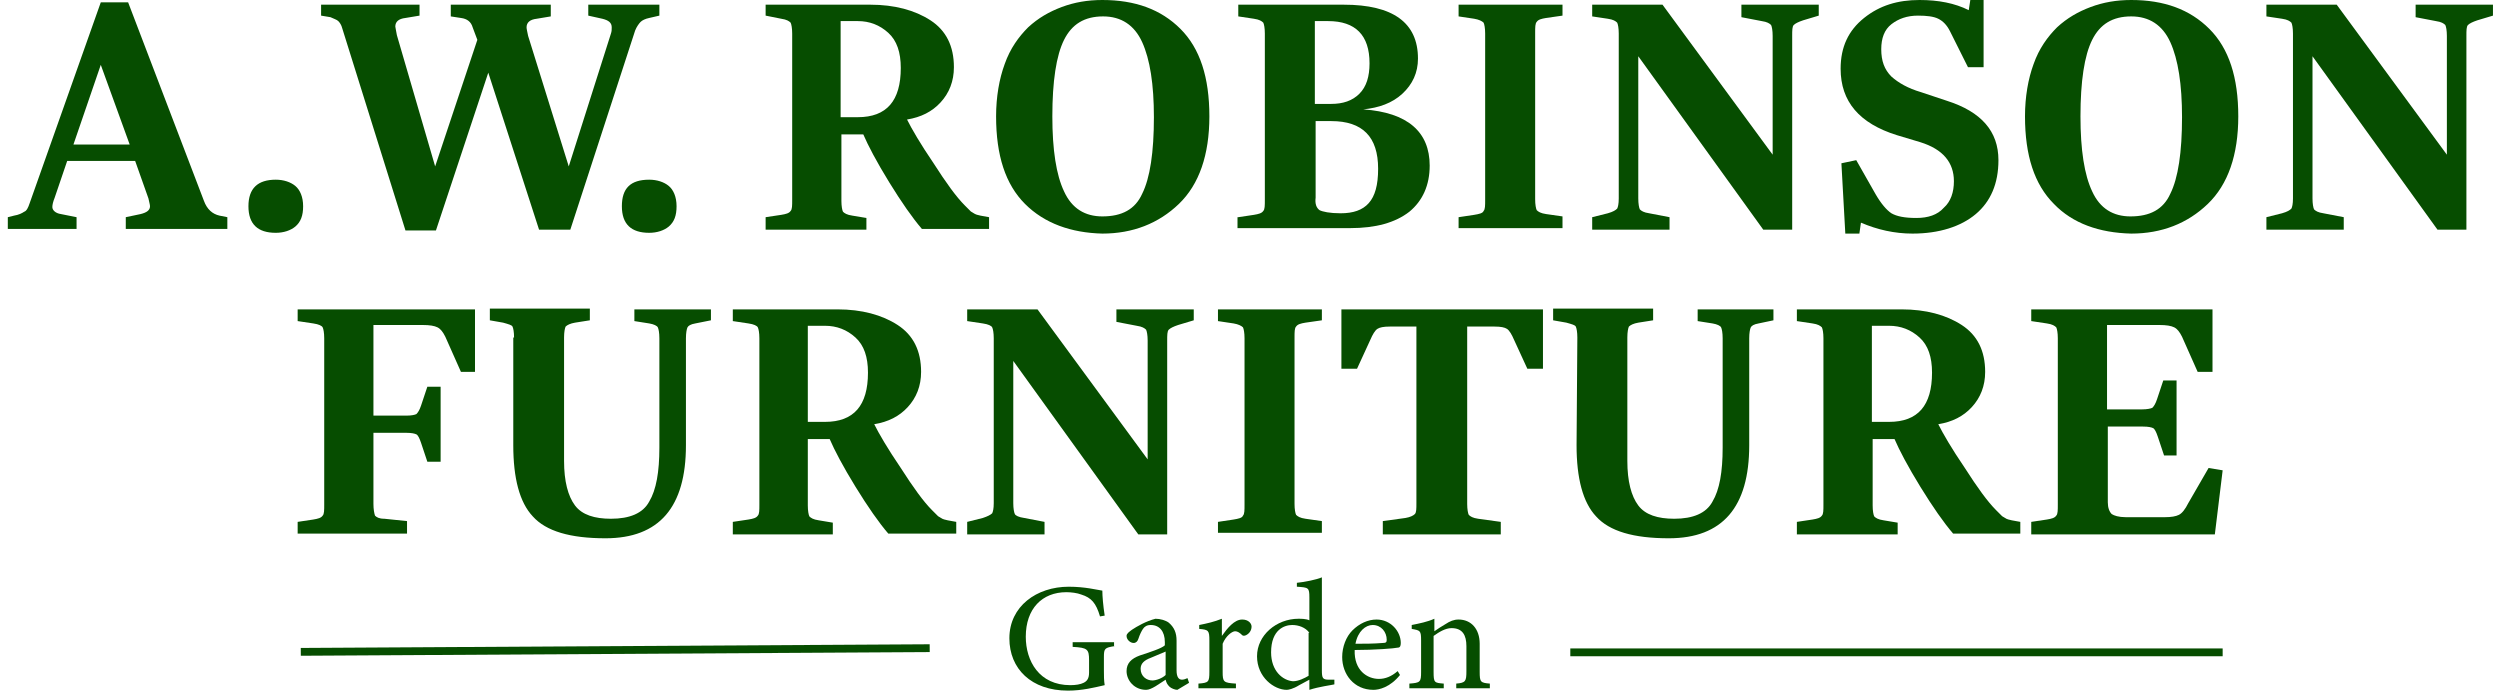
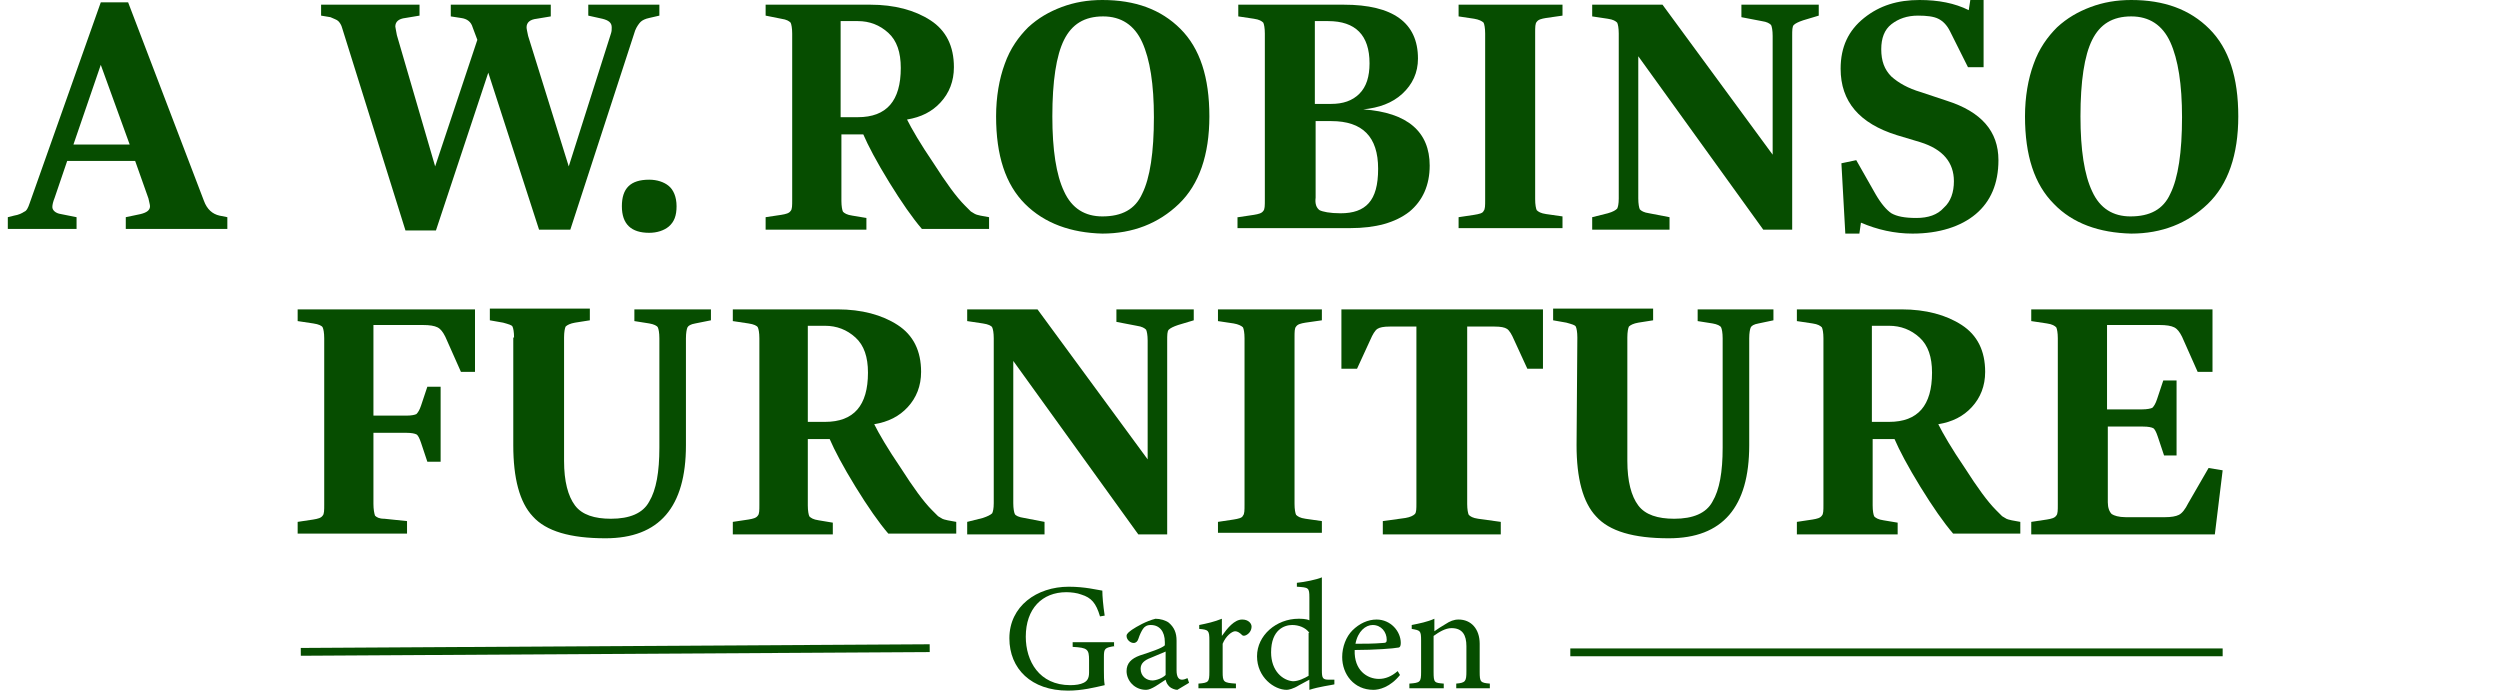
<svg xmlns="http://www.w3.org/2000/svg" version="1.1" id="Layer_1" x="0px" y="0px" viewBox="0 0 320 89" style="enable-background:new 0 0 320 89;" xml:space="preserve">
  <style type="text/css">
	.st0{fill:#064D00;}
</style>
  <path class="st0" d="M1,27.8l0.8-0.2c0.6-0.1,1-0.3,1.3-0.5C3.4,27,3.6,26.6,3.8,26l9.1-25.7h3.5l9.7,25.4c0.4,1.1,1.1,1.7,2,1.9  l1,0.2v1.5h-13v-1.5l1.9-0.4c0.8-0.2,1.2-0.5,1.2-1c0-0.2-0.1-0.5-0.2-1l-1.7-4.8H8.6L7,25.3c-0.2,0.5-0.3,0.9-0.3,1.2  c0,0.4,0.4,0.8,1.1,0.9l2,0.4v1.5H1V27.8z M16.6,18.5L12.9,8.3L9.4,18.5H16.6z" />
-   <path class="st0" d="M35.3,23c1,0,1.9,0.3,2.5,0.8s1,1.4,1,2.6s-0.3,2-1,2.6c-0.6,0.5-1.5,0.8-2.5,0.8c-2.3,0-3.5-1.1-3.5-3.4  S33,23,35.3,23z" />
  <path class="st0" d="M43.8,3.6c-0.1-0.4-0.3-0.7-0.5-0.9s-0.6-0.3-1-0.5L41.1,2V0.6h12.6V2l-1.8,0.3c-0.9,0.1-1.3,0.5-1.3,1.1  c0,0.1,0.1,0.5,0.2,1.1l4.9,16.8l5.4-16.2l-0.6-1.6c-0.2-0.7-0.7-1.1-1.5-1.2l-1.3-0.2V0.6h12.8v1.5l-1.8,0.3  c-0.9,0.1-1.3,0.5-1.3,1.1c0,0.2,0.1,0.6,0.2,1.1l5.2,16.7l5.4-17c0.1-0.3,0.1-0.5,0.1-0.8c0-0.6-0.4-0.9-1.2-1.1L75.3,2V0.6h9.1V2  l-1.3,0.3c-0.5,0.1-0.9,0.3-1.1,0.5s-0.5,0.6-0.7,1.1L73,29.4h-4L62.5,9.3l-6.7,20.2h-3.9L43.8,3.6z" />
  <path class="st0" d="M83.1,23c1,0,1.9,0.3,2.5,0.8s1,1.4,1,2.6s-0.3,2-1,2.6c-0.6,0.5-1.5,0.8-2.5,0.8c-2.3,0-3.5-1.1-3.5-3.4  S80.7,23,83.1,23z" />
  <path class="st0" d="M98,27.8l2-0.3c0.6-0.1,1-0.2,1.2-0.5c0.2-0.2,0.2-0.7,0.2-1.4V4.3c0-0.7-0.1-1.2-0.2-1.4  c-0.2-0.2-0.5-0.4-1.2-0.5L98,2V0.6h13.4c3.1,0,5.7,0.7,7.7,2s3,3.3,3,6c0,1.8-0.6,3.3-1.7,4.5s-2.5,1.9-4.3,2.2  c0.6,1.2,1.7,3.1,3.4,5.6c1.6,2.5,2.9,4.3,4,5.4c0.1,0.1,0.1,0.1,0.2,0.2s0.2,0.2,0.2,0.2s0.1,0.1,0.2,0.2s0.1,0.1,0.2,0.2  c0.1,0,0.1,0.1,0.2,0.1c0.1,0.1,0.2,0.1,0.3,0.2c0.1,0,0.2,0.1,0.3,0.1c0.1,0,0.3,0.1,0.4,0.1l1.1,0.2v1.5H118  c-1.2-1.4-2.6-3.4-4.2-6s-2.7-4.7-3.3-6.1h-2.8v8.5c0,0.7,0.1,1.2,0.2,1.4c0.2,0.2,0.5,0.4,1.2,0.5l1.8,0.3v1.5H98V27.8z M109.8,15  c3.7,0,5.5-2.1,5.5-6.3c0-2-0.5-3.5-1.6-4.5s-2.4-1.5-3.9-1.5h-2.2V15H109.8z" />
  <path class="st0" d="M131.2,26.1c-2.5-2.5-3.7-6.2-3.7-11.2c0-2.5,0.4-4.8,1.1-6.7c0.7-2,1.8-3.5,3-4.7c1.3-1.2,2.7-2,4.3-2.6  s3.3-0.9,5.2-0.9c4.2,0,7.5,1.2,10,3.7s3.7,6.2,3.7,11.2c0,4.9-1.3,8.7-3.9,11.2c-2.6,2.5-5.9,3.8-9.8,3.8  C137.1,29.8,133.7,28.6,131.2,26.1z M146.2,24.8c1-2,1.5-5.3,1.5-9.8c0-4.2-0.5-7.4-1.5-9.6s-2.7-3.3-5-3.3c-2.4,0-4,1-5,3  s-1.5,5.3-1.5,9.8c0,4.3,0.5,7.5,1.5,9.6c1,2.2,2.7,3.2,4.9,3.2C143.6,27.7,145.3,26.8,146.2,24.8z" />
  <path class="st0" d="M158.5,27.8l2-0.3c0.6-0.1,1-0.2,1.2-0.5c0.2-0.2,0.2-0.7,0.2-1.4V4.3c0-0.7-0.1-1.2-0.2-1.4  c-0.2-0.2-0.5-0.4-1.2-0.5l-2-0.3V0.6H172c6.3,0,9.5,2.3,9.5,6.9c0,1.8-0.7,3.3-2,4.5s-3,1.8-5,2c5.7,0.4,8.5,2.9,8.5,7.2  c0,2.5-0.9,4.5-2.6,5.9c-1.8,1.4-4.3,2.1-7.6,2.1h-14.4v-1.4H158.5z M170.4,13.3c1.5,0,2.7-0.4,3.6-1.3c0.9-0.9,1.3-2.2,1.3-3.9  c0-3.6-1.8-5.4-5.3-5.4h-1.7v10.6C168.3,13.3,170.4,13.3,170.4,13.3z M168.9,26.9c0.4,0.2,1.3,0.4,2.7,0.4c1.6,0,2.8-0.4,3.6-1.3  s1.2-2.3,1.2-4.4c0-4.1-2-6.1-6-6.1h-2v9.8C168.3,26.1,168.5,26.6,168.9,26.9z" />
  <path class="st0" d="M186.7,27.8l2-0.3c0.6-0.1,1.1-0.2,1.2-0.5c0.2-0.2,0.2-0.7,0.2-1.4V4.3c0-0.7-0.1-1.2-0.2-1.4  c-0.2-0.2-0.6-0.4-1.2-0.5l-2-0.3V0.6H200V2l-2.1,0.3c-0.6,0.1-1,0.2-1.2,0.5c-0.2,0.2-0.2,0.7-0.2,1.4v21.3c0,0.7,0.1,1.2,0.2,1.4  c0.2,0.2,0.5,0.4,1.2,0.5l2.1,0.3v1.5h-13.3V27.8z" />
  <path class="st0" d="M203.8,27.8l2-0.5c0.7-0.2,1-0.4,1.2-0.6c0.1-0.2,0.2-0.6,0.2-1.3V4.3c0-0.7-0.1-1.2-0.2-1.4  c-0.2-0.2-0.5-0.4-1.2-0.5l-2-0.3V0.6h9l14.1,19.2V4.6c0-0.7-0.1-1.2-0.2-1.4c-0.2-0.2-0.5-0.4-1.2-0.5l-2.6-0.5V0.6h9.9V2l-2,0.6  c-0.6,0.2-1,0.4-1.2,0.6c-0.2,0.2-0.2,0.7-0.2,1.4v24.8h-3.7l-16-22.2v18.2c0,0.7,0.1,1.2,0.2,1.4c0.2,0.2,0.5,0.4,1.2,0.5l2.6,0.5  v1.6h-9.9L203.8,27.8L203.8,27.8z" />
  <path class="st0" d="M235.7,20.9l1.9-0.4l2.5,4.4c0.7,1.2,1.4,2,2,2.4c0.7,0.4,1.7,0.6,3.2,0.6s2.7-0.4,3.5-1.3  c0.9-0.8,1.3-2,1.3-3.4c0-2.4-1.4-4.1-4.3-5l-3-0.9c-4.8-1.5-7.2-4.3-7.2-8.5c0-2.8,1-4.9,3-6.5s4.3-2.3,7.1-2.3  c2.4,0,4.5,0.4,6.3,1.3l0.2-1.3h1.7v8.6h-2L249.6,4c-0.4-0.8-0.9-1.3-1.5-1.6S246.6,2,245.5,2c-1.4,0-2.5,0.4-3.4,1.1  s-1.3,1.8-1.3,3.2c0,1.5,0.4,2.6,1.3,3.5c0.9,0.8,2.1,1.5,3.8,2l3.3,1.1c4.4,1.4,6.6,3.9,6.6,7.6c0,3-1,5.3-2.9,6.9  s-4.7,2.5-8.1,2.5c-2.3,0-4.5-0.5-6.6-1.4l-0.2,1.4h-1.8L235.7,20.9z" />
  <path class="st0" d="M262.9,26.1c-2.5-2.5-3.7-6.2-3.7-11.2c0-2.5,0.4-4.8,1.1-6.7c0.7-2,1.8-3.5,3-4.7c1.3-1.2,2.7-2,4.3-2.6  c1.6-0.6,3.3-0.9,5.2-0.9c4.2,0,7.5,1.2,10,3.7s3.7,6.2,3.7,11.2c0,4.9-1.3,8.7-3.9,11.2s-5.9,3.8-9.8,3.8  C268.7,29.8,265.3,28.6,262.9,26.1z M277.8,24.8c1-2,1.5-5.3,1.5-9.8c0-4.2-0.5-7.4-1.5-9.6s-2.7-3.3-5-3.3c-2.4,0-4,1-5,3  s-1.5,5.3-1.5,9.8c0,4.3,0.5,7.5,1.5,9.6c1,2.2,2.7,3.2,4.9,3.2C275.2,27.7,276.9,26.8,277.8,24.8z" />
-   <path class="st0" d="M290.1,27.8l2-0.5c0.7-0.2,1-0.4,1.2-0.6c0.1-0.2,0.2-0.6,0.2-1.3V4.3c0-0.7-0.1-1.2-0.2-1.4  c-0.2-0.2-0.5-0.4-1.2-0.5l-2-0.3V0.6h9l14.1,19.2V4.6c0-0.7-0.1-1.2-0.2-1.4c-0.2-0.2-0.5-0.4-1.2-0.5l-2.6-0.5V0.6h9.9V2l-2,0.6  c-0.6,0.2-1,0.4-1.2,0.6c-0.2,0.2-0.2,0.7-0.2,1.4v24.8H312L296,7.2v18.2c0,0.7,0.1,1.2,0.2,1.4c0.2,0.2,0.5,0.4,1.2,0.5l2.6,0.5  v1.6h-9.9L290.1,27.8L290.1,27.8z" />
  <g>
    <path class="st0" d="M38.1,66.8l2-0.3c0.6-0.1,1-0.2,1.2-0.5c0.2-0.2,0.2-0.7,0.2-1.4V43.3c0-0.7-0.1-1.2-0.2-1.4s-0.5-0.4-1.2-0.5   l-2-0.3v-1.5h22.7v8H59l-2-4.5c-0.3-0.6-0.6-1-1-1.2s-1-0.3-1.9-0.3h-6.3v11.6H52c0.7,0,1.1-0.1,1.3-0.2c0.2-0.2,0.4-0.5,0.6-1.1   l0.8-2.4h1.7v9.6h-1.7l-0.8-2.4c-0.2-0.6-0.4-1-0.6-1.1c-0.2-0.1-0.6-0.2-1.3-0.2h-4.2v9.1c0,0.7,0.1,1.2,0.2,1.5   c0.2,0.2,0.5,0.4,1.2,0.4l2.9,0.3v1.6h-14V66.8z" />
    <path class="st0" d="M65.8,43.2c0-0.7-0.1-1.2-0.2-1.4s-0.5-0.3-1.2-0.5L62.7,41v-1.5h12.8V41l-1.9,0.3c-0.6,0.1-1,0.3-1.2,0.5   c-0.1,0.2-0.2,0.7-0.2,1.4V59c0,2.6,0.5,4.5,1.4,5.7s2.5,1.7,4.6,1.7c2.4,0,4.1-0.7,4.9-2.2c0.9-1.5,1.3-3.8,1.3-6.9v-14   c0-0.7-0.1-1.2-0.2-1.4s-0.5-0.4-1.1-0.5l-1.9-0.3v-1.5H91V41l-2,0.4c-0.6,0.1-0.9,0.3-1,0.5s-0.2,0.7-0.2,1.4V57   c0,7.9-3.4,11.9-10.3,11.9c-4.5,0-7.6-0.9-9.3-2.8c-1.7-1.8-2.5-4.9-2.5-9.1V43.2H65.8z" />
    <path class="st0" d="M93.8,66.8l2-0.3c0.6-0.1,1-0.2,1.2-0.5c0.2-0.2,0.2-0.7,0.2-1.4V43.3c0-0.7-0.1-1.2-0.2-1.4s-0.5-0.4-1.2-0.5   l-2-0.3v-1.5h13.4c3.1,0,5.7,0.7,7.7,2s3,3.3,3,6c0,1.8-0.6,3.3-1.7,4.5s-2.5,1.9-4.3,2.2c0.6,1.2,1.7,3.1,3.4,5.6   c1.6,2.5,2.9,4.3,4,5.4c0.1,0.1,0.1,0.1,0.2,0.2s0.2,0.2,0.2,0.2s0.1,0.1,0.2,0.2s0.1,0.1,0.2,0.2c0.1,0,0.1,0.1,0.2,0.1   c0.1,0.1,0.2,0.1,0.3,0.2c0.1,0,0.2,0.1,0.3,0.1c0.1,0,0.3,0.1,0.4,0.1l1.1,0.2v1.5h-8.7c-1.2-1.4-2.6-3.4-4.2-6s-2.7-4.7-3.3-6.1   h-2.8v8.5c0,0.7,0.1,1.2,0.2,1.4c0.2,0.2,0.5,0.4,1.2,0.5l1.8,0.3v1.5H93.8V66.8z M105.6,54c3.7,0,5.5-2.1,5.5-6.3   c0-2-0.5-3.5-1.6-4.5s-2.4-1.5-3.9-1.5h-2.2V54H105.6z" />
    <path class="st0" d="M123.8,66.8l2-0.5c0.6-0.2,1-0.4,1.2-0.6c0.1-0.2,0.2-0.6,0.2-1.3V43.3c0-0.7-0.1-1.2-0.2-1.4   s-0.5-0.4-1.2-0.5l-2-0.3v-1.5h9l14.1,19.2V43.6c0-0.7-0.1-1.2-0.2-1.4c-0.2-0.2-0.5-0.4-1.2-0.5l-2.6-0.5v-1.6h9.9V41l-2,0.6   c-0.6,0.2-1,0.4-1.2,0.6c-0.2,0.2-0.2,0.7-0.2,1.4v24.8h-3.7l-16-22.2v18.2c0,0.7,0.1,1.2,0.2,1.4s0.5,0.4,1.2,0.5l2.6,0.5v1.6   h-9.9C123.8,68.4,123.8,66.8,123.8,66.8z" />
    <path class="st0" d="M155.9,66.8l2-0.3c0.6-0.1,1.1-0.2,1.2-0.5c0.2-0.2,0.2-0.7,0.2-1.4V43.3c0-0.7-0.1-1.2-0.2-1.4   c-0.2-0.2-0.6-0.4-1.2-0.5l-2-0.3v-1.5h13.3V41l-2.1,0.3c-0.6,0.1-1,0.2-1.2,0.5c-0.2,0.2-0.2,0.7-0.2,1.4v21.3   c0,0.7,0.1,1.2,0.2,1.4c0.2,0.2,0.5,0.4,1.2,0.5l2.1,0.3v1.5h-13.3V66.8z" />
    <path class="st0" d="M177,66.7l2.9-0.4c0.6-0.1,1-0.3,1.2-0.5s0.2-0.7,0.2-1.4V41.8h-3.4c-0.8,0-1.3,0.1-1.6,0.3s-0.6,0.7-0.9,1.4   l-1.7,3.7h-2v-7.6h25.8v7.6h-2l-1.7-3.7c-0.3-0.7-0.6-1.2-0.9-1.4c-0.3-0.2-0.8-0.3-1.6-0.3h-3.5v22.7c0,0.7,0.1,1.2,0.2,1.4   c0.2,0.2,0.5,0.4,1.2,0.5l2.9,0.4v1.6H177V66.7z" />
    <path class="st0" d="M201.9,43.2c0-0.7-0.1-1.2-0.2-1.4c-0.1-0.2-0.5-0.3-1.2-0.5l-1.7-0.3v-1.5h12.8V41l-1.9,0.3   c-0.6,0.1-1,0.3-1.2,0.5c-0.1,0.2-0.2,0.7-0.2,1.4V59c0,2.6,0.5,4.5,1.4,5.7s2.5,1.7,4.6,1.7c2.4,0,4.1-0.7,4.9-2.2   c0.9-1.5,1.3-3.8,1.3-6.9v-14c0-0.7-0.1-1.2-0.2-1.4c-0.1-0.2-0.5-0.4-1.1-0.5l-1.9-0.3v-1.5h9.7V41l-1.9,0.4   c-0.6,0.1-0.9,0.3-1,0.5s-0.2,0.7-0.2,1.4V57c0,7.9-3.4,11.9-10.3,11.9c-4.5,0-7.6-0.9-9.3-2.8c-1.7-1.8-2.5-4.9-2.5-9.1   L201.9,43.2L201.9,43.2z" />
    <path class="st0" d="M230,66.8l2-0.3c0.6-0.1,1-0.2,1.2-0.5c0.2-0.2,0.2-0.7,0.2-1.4V43.3c0-0.7-0.1-1.2-0.2-1.4   c-0.2-0.2-0.5-0.4-1.2-0.5l-2-0.3v-1.5h13.4c3.1,0,5.7,0.7,7.7,2s3,3.3,3,6c0,1.8-0.6,3.3-1.7,4.5c-1.1,1.2-2.5,1.9-4.3,2.2   c0.6,1.2,1.7,3.1,3.4,5.6c1.6,2.5,2.9,4.3,4,5.4c0.1,0.1,0.1,0.1,0.2,0.2c0.1,0.1,0.2,0.2,0.2,0.2s0.1,0.1,0.2,0.2   c0.1,0.1,0.1,0.1,0.2,0.2c0.1,0,0.1,0.1,0.2,0.1c0.1,0.1,0.2,0.1,0.3,0.2c0.1,0,0.2,0.1,0.3,0.1c0.1,0,0.3,0.1,0.4,0.1l1.1,0.2v1.5   H250c-1.2-1.4-2.6-3.4-4.2-6c-1.6-2.6-2.7-4.7-3.3-6.1h-2.8v8.5c0,0.7,0.1,1.2,0.2,1.4c0.2,0.2,0.5,0.4,1.2,0.5l1.8,0.3v1.5H230   V66.8z M241.8,54c3.7,0,5.5-2.1,5.5-6.3c0-2-0.5-3.5-1.6-4.5s-2.4-1.5-3.9-1.5h-2.2V54H241.8z" />
    <path class="st0" d="M260,66.8l2-0.3c0.6-0.1,1-0.2,1.2-0.5c0.2-0.2,0.2-0.7,0.2-1.4V43.3c0-0.7-0.1-1.2-0.2-1.4   c-0.2-0.2-0.5-0.4-1.2-0.5l-2-0.3v-1.5h23.2v8h-1.9l-2-4.5c-0.3-0.6-0.6-1-1-1.2s-1-0.3-1.9-0.3h-6.7v10.8h4.5   c0.6,0,1.1-0.1,1.3-0.2c0.2-0.2,0.4-0.5,0.6-1.1l0.8-2.4h1.7v9.6H277l-0.8-2.4c-0.2-0.6-0.4-1-0.6-1.1s-0.6-0.2-1.3-0.2h-4.5v9.7   c0,0.7,0.2,1.2,0.5,1.5c0.3,0.2,0.9,0.4,1.8,0.4h5c0.8,0,1.4-0.1,1.8-0.3c0.4-0.2,0.8-0.7,1.2-1.5l2.6-4.5l1.8,0.3l-1,8.2H260V66.8   z" />
  </g>
  <g>
    <rect x="38.5" y="82.7" transform="matrix(1 -5.859173e-03 5.859173e-03 1 -0.486 0.463)" class="st0" width="80.5" height="1" />
  </g>
  <g>
    <rect x="201" y="83" class="st0" width="83.5" height="1" />
  </g>
  <g>
    <path class="st0" d="M142.7,82.7c-1.3,0.2-1.4,0.3-1.4,1.4v1.7c0,0.7,0,1.3,0.1,1.9c-1.3,0.3-2.9,0.7-4.7,0.7   c-4.7,0-7.5-2.8-7.5-6.7c0-4.1,3.5-6.6,7.6-6.6c2.1,0,3.6,0.4,4.3,0.5c0,0.7,0.1,1.9,0.3,3.2l-0.6,0.1c-0.5-1.7-1.1-2.4-2.4-2.8   c-0.5-0.2-1.3-0.3-1.9-0.3c-3.1,0-5.2,2.1-5.2,5.7c0,3.1,1.7,6.2,5.7,6.2c0.7,0,1.3-0.1,1.7-0.3c0.4-0.2,0.7-0.5,0.7-1.3v-1.6   c0-1.4-0.2-1.6-2.1-1.7v-0.6h5.3V82.7z" />
    <path class="st0" d="M150.7,88.3c-0.3,0-0.8-0.2-1-0.4c-0.3-0.3-0.4-0.5-0.5-0.9c-0.8,0.5-1.8,1.3-2.5,1.3c-1.5,0-2.5-1.2-2.5-2.4   c0-1,0.6-1.6,1.7-2c1.2-0.4,2.8-0.9,3.2-1.3v-0.4c0-1.4-0.7-2.2-1.8-2.2c-0.5,0-0.8,0.2-1,0.5c-0.2,0.3-0.4,0.7-0.6,1.3   c-0.1,0.3-0.3,0.5-0.6,0.5c-0.4,0-0.9-0.4-0.9-0.9c0-0.3,0.3-0.5,0.7-0.8c0.6-0.4,1.8-1.1,3-1.4c0.6,0,1.3,0.2,1.7,0.5   c0.7,0.6,1,1.3,1,2.3v3.8c0,0.9,0.3,1.2,0.7,1.2c0.2,0,0.5-0.1,0.7-0.2l0.2,0.6L150.7,88.3z M149.2,83.4c-0.5,0.2-1.4,0.6-1.9,0.8   c-0.8,0.3-1.3,0.7-1.3,1.4c0,1,0.8,1.5,1.5,1.5c0.5,0,1.3-0.3,1.7-0.7C149.2,85.5,149.2,84.3,149.2,83.4z" />
    <path class="st0" d="M158.1,88.1h-4.7v-0.6c1.3-0.1,1.4-0.2,1.4-1.5V82c0-1.3-0.1-1.4-1.3-1.5V80c1-0.2,1.9-0.4,2.9-0.8   c0,0.6,0,1.5,0,2.2c0.7-1,1.6-2.1,2.6-2.1c0.8,0,1.2,0.5,1.2,0.9c0,0.5-0.3,0.9-0.7,1.1c-0.2,0.1-0.4,0.1-0.5,0   c-0.3-0.3-0.6-0.5-0.9-0.5c-0.4,0-1.2,0.6-1.6,1.6V86c0,1.3,0.1,1.4,1.7,1.5V88.1z" />
    <path class="st0" d="M170.8,87.6c-0.4,0.1-2,0.3-3.2,0.7c0-0.4,0-0.9,0-1.3c-0.4,0.2-0.9,0.5-1.3,0.7c-0.8,0.5-1.4,0.6-1.6,0.6   c-1.6,0-3.8-1.6-3.8-4.3c0-2.7,2.5-4.8,5.3-4.8c0.3,0,1,0,1.4,0.2v-2.9c0-1.3-0.1-1.3-1.6-1.4v-0.5c1-0.1,2.5-0.4,3.2-0.7   c0,0.7,0,1.6,0,2.4v9.5c0,1,0.1,1.2,0.9,1.2l0.7,0V87.6z M167.6,81c-0.5-0.7-1.4-1-2.2-1c-1,0-2.7,0.6-2.7,3.5   c0,2.4,1.5,3.6,2.8,3.7c0.7,0,1.5-0.4,2-0.7V81z" />
    <path class="st0" d="M179.2,86.4c-1.3,1.6-2.7,1.9-3.4,1.9c-2.5,0-4-2-4-4.2c0-1.3,0.5-2.6,1.3-3.4c0.9-0.9,2-1.4,3.1-1.4   c1.8,0,3.1,1.5,3.1,3c0,0.4-0.1,0.6-0.4,0.6c-0.4,0.1-3,0.3-5.5,0.3c-0.1,2.6,1.6,3.7,3.1,3.7c0.8,0,1.6-0.3,2.4-1L179.2,86.4z    M175.7,80c-0.9,0-1.9,0.8-2.2,2.4c1.1,0,2.3,0,3.5-0.1c0.4,0,0.5-0.1,0.5-0.4C177.5,80.9,176.8,80,175.7,80z" />
    <path class="st0" d="M186.4,88.1v-0.6c1.2-0.1,1.3-0.3,1.3-1.6v-3.2c0-1.4-0.5-2.3-1.9-2.3c-0.8,0-1.6,0.5-2.3,1V86   c0,1.4,0.1,1.4,1.3,1.5v0.6h-4.4v-0.6c1.4-0.1,1.5-0.2,1.5-1.5v-4c0-1.3-0.1-1.3-1.2-1.5V80c1-0.2,2-0.4,2.9-0.8c0,0.5,0,1.1,0,1.6   c0.4-0.3,0.9-0.6,1.4-0.9c0.6-0.4,1.1-0.6,1.7-0.6c1.6,0,2.7,1.2,2.7,3.1V86c0,1.3,0.1,1.4,1.3,1.5v0.6H186.4z" />
  </g>
</svg>